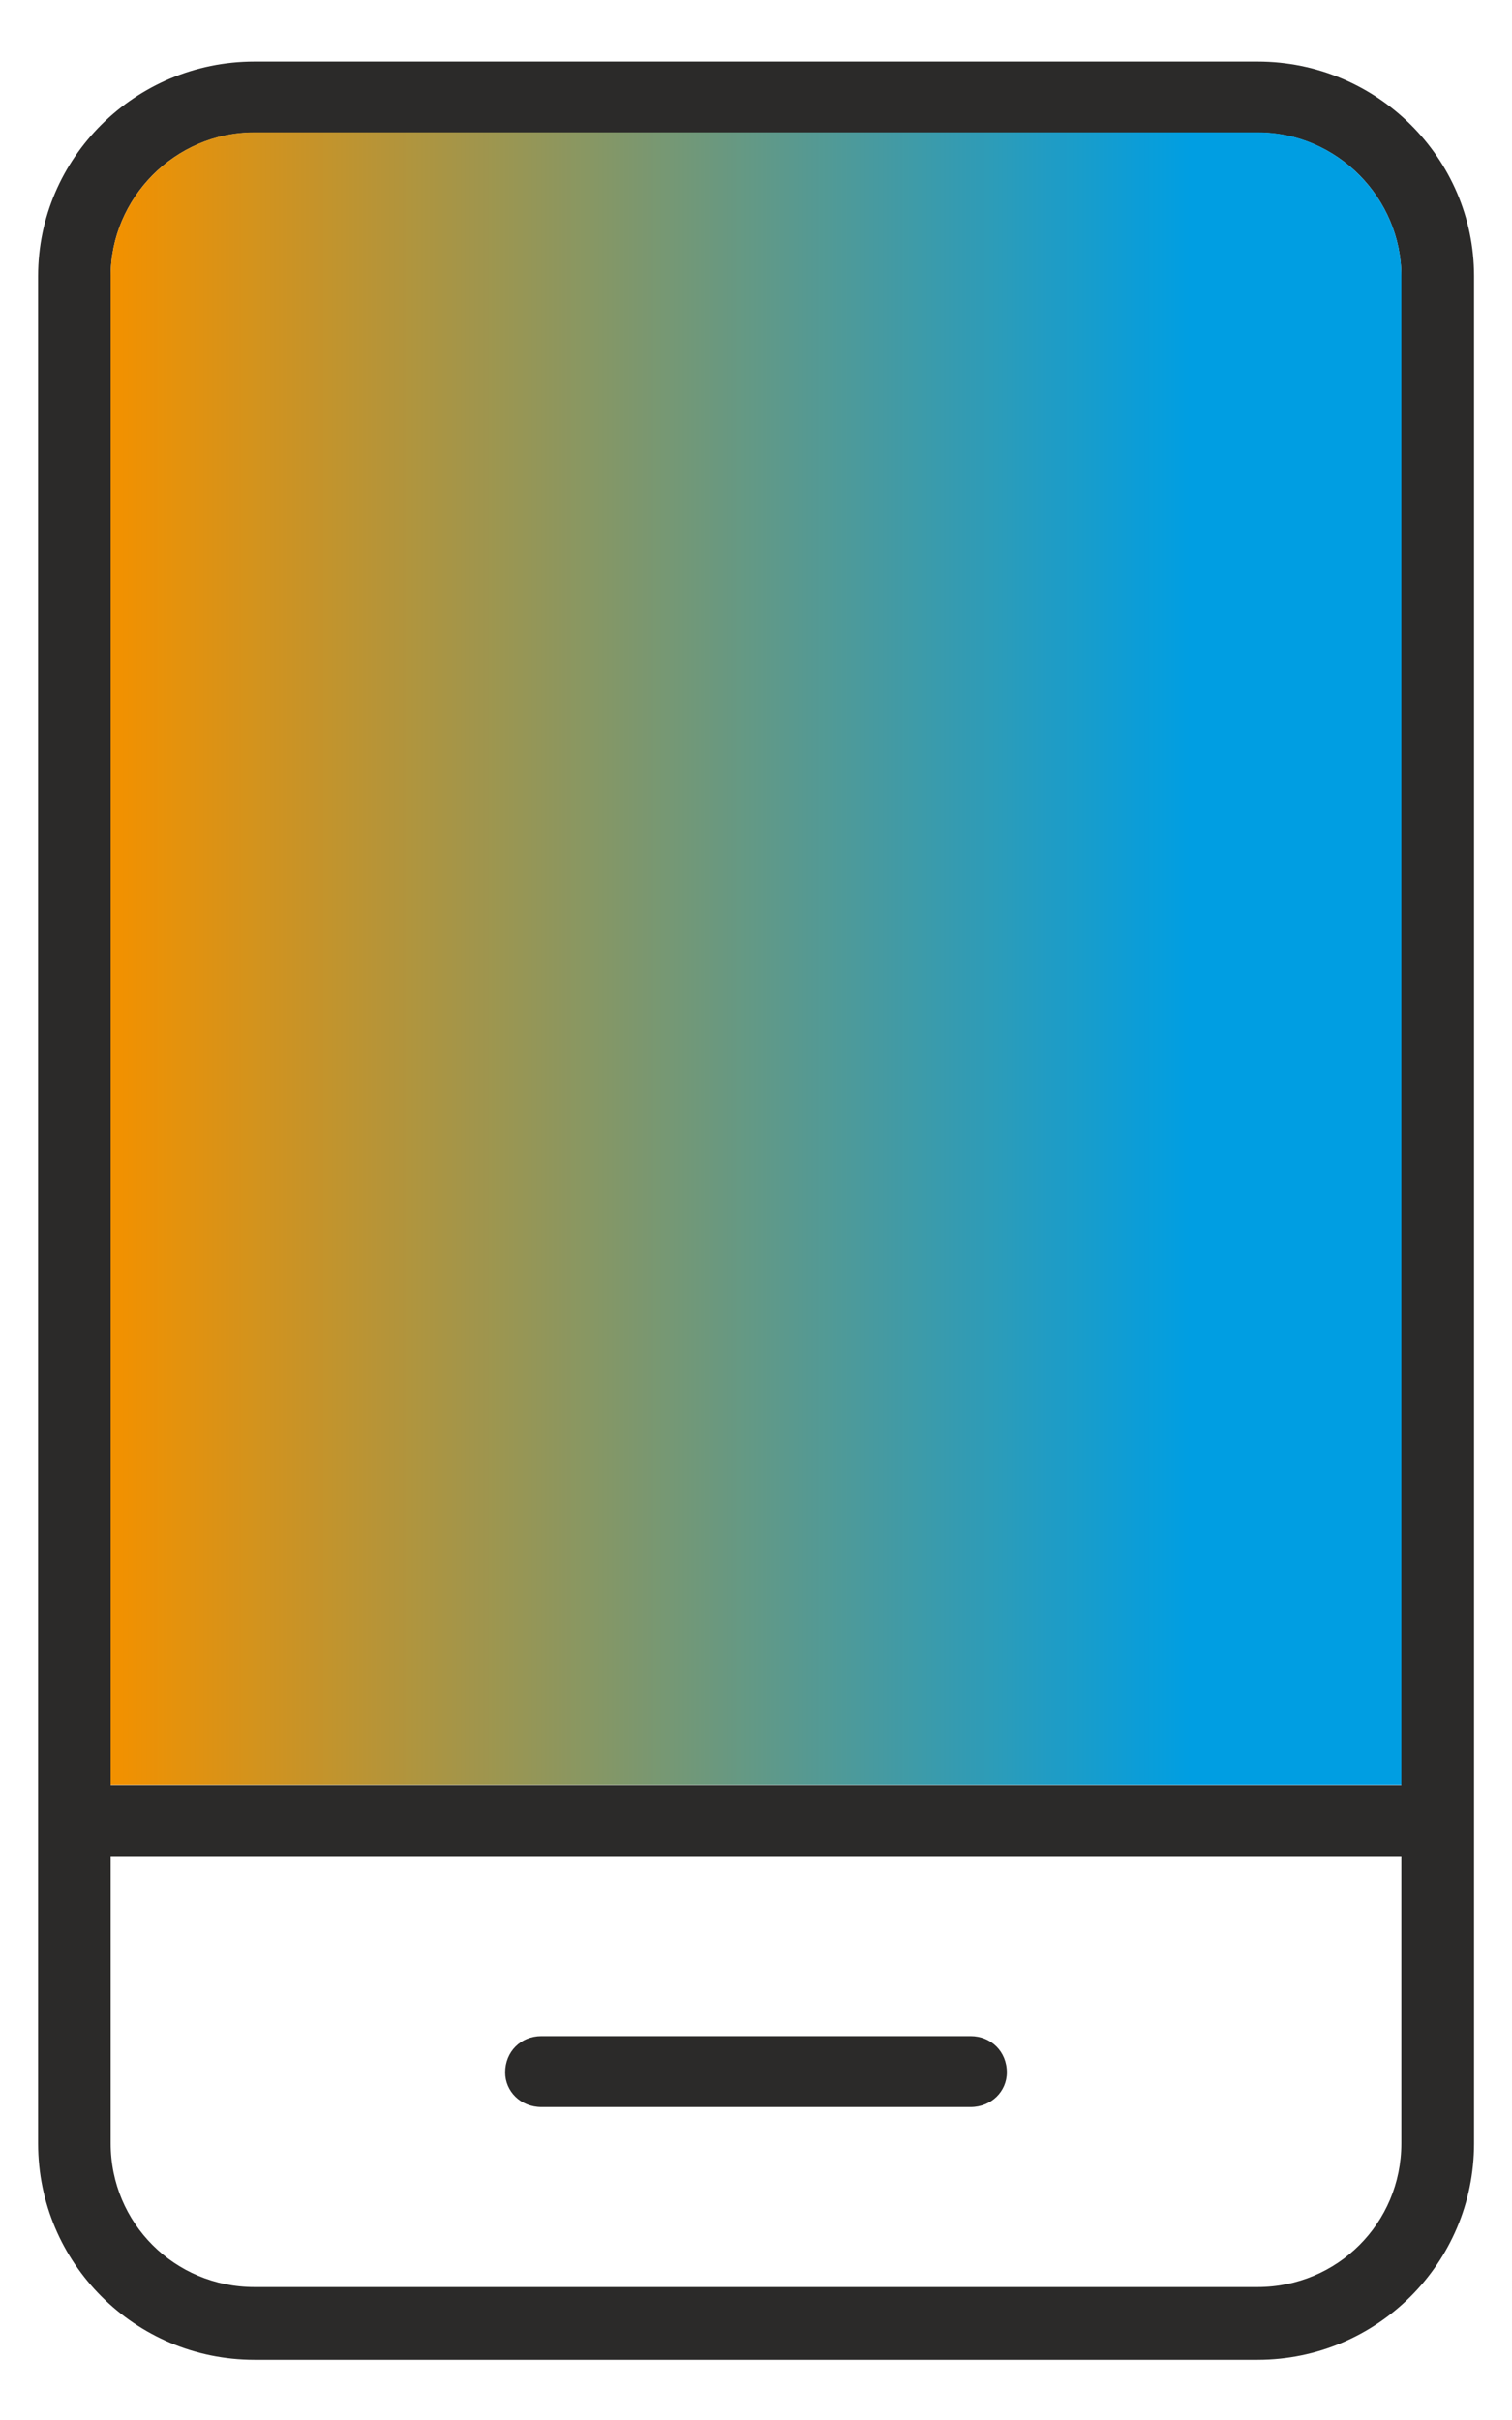
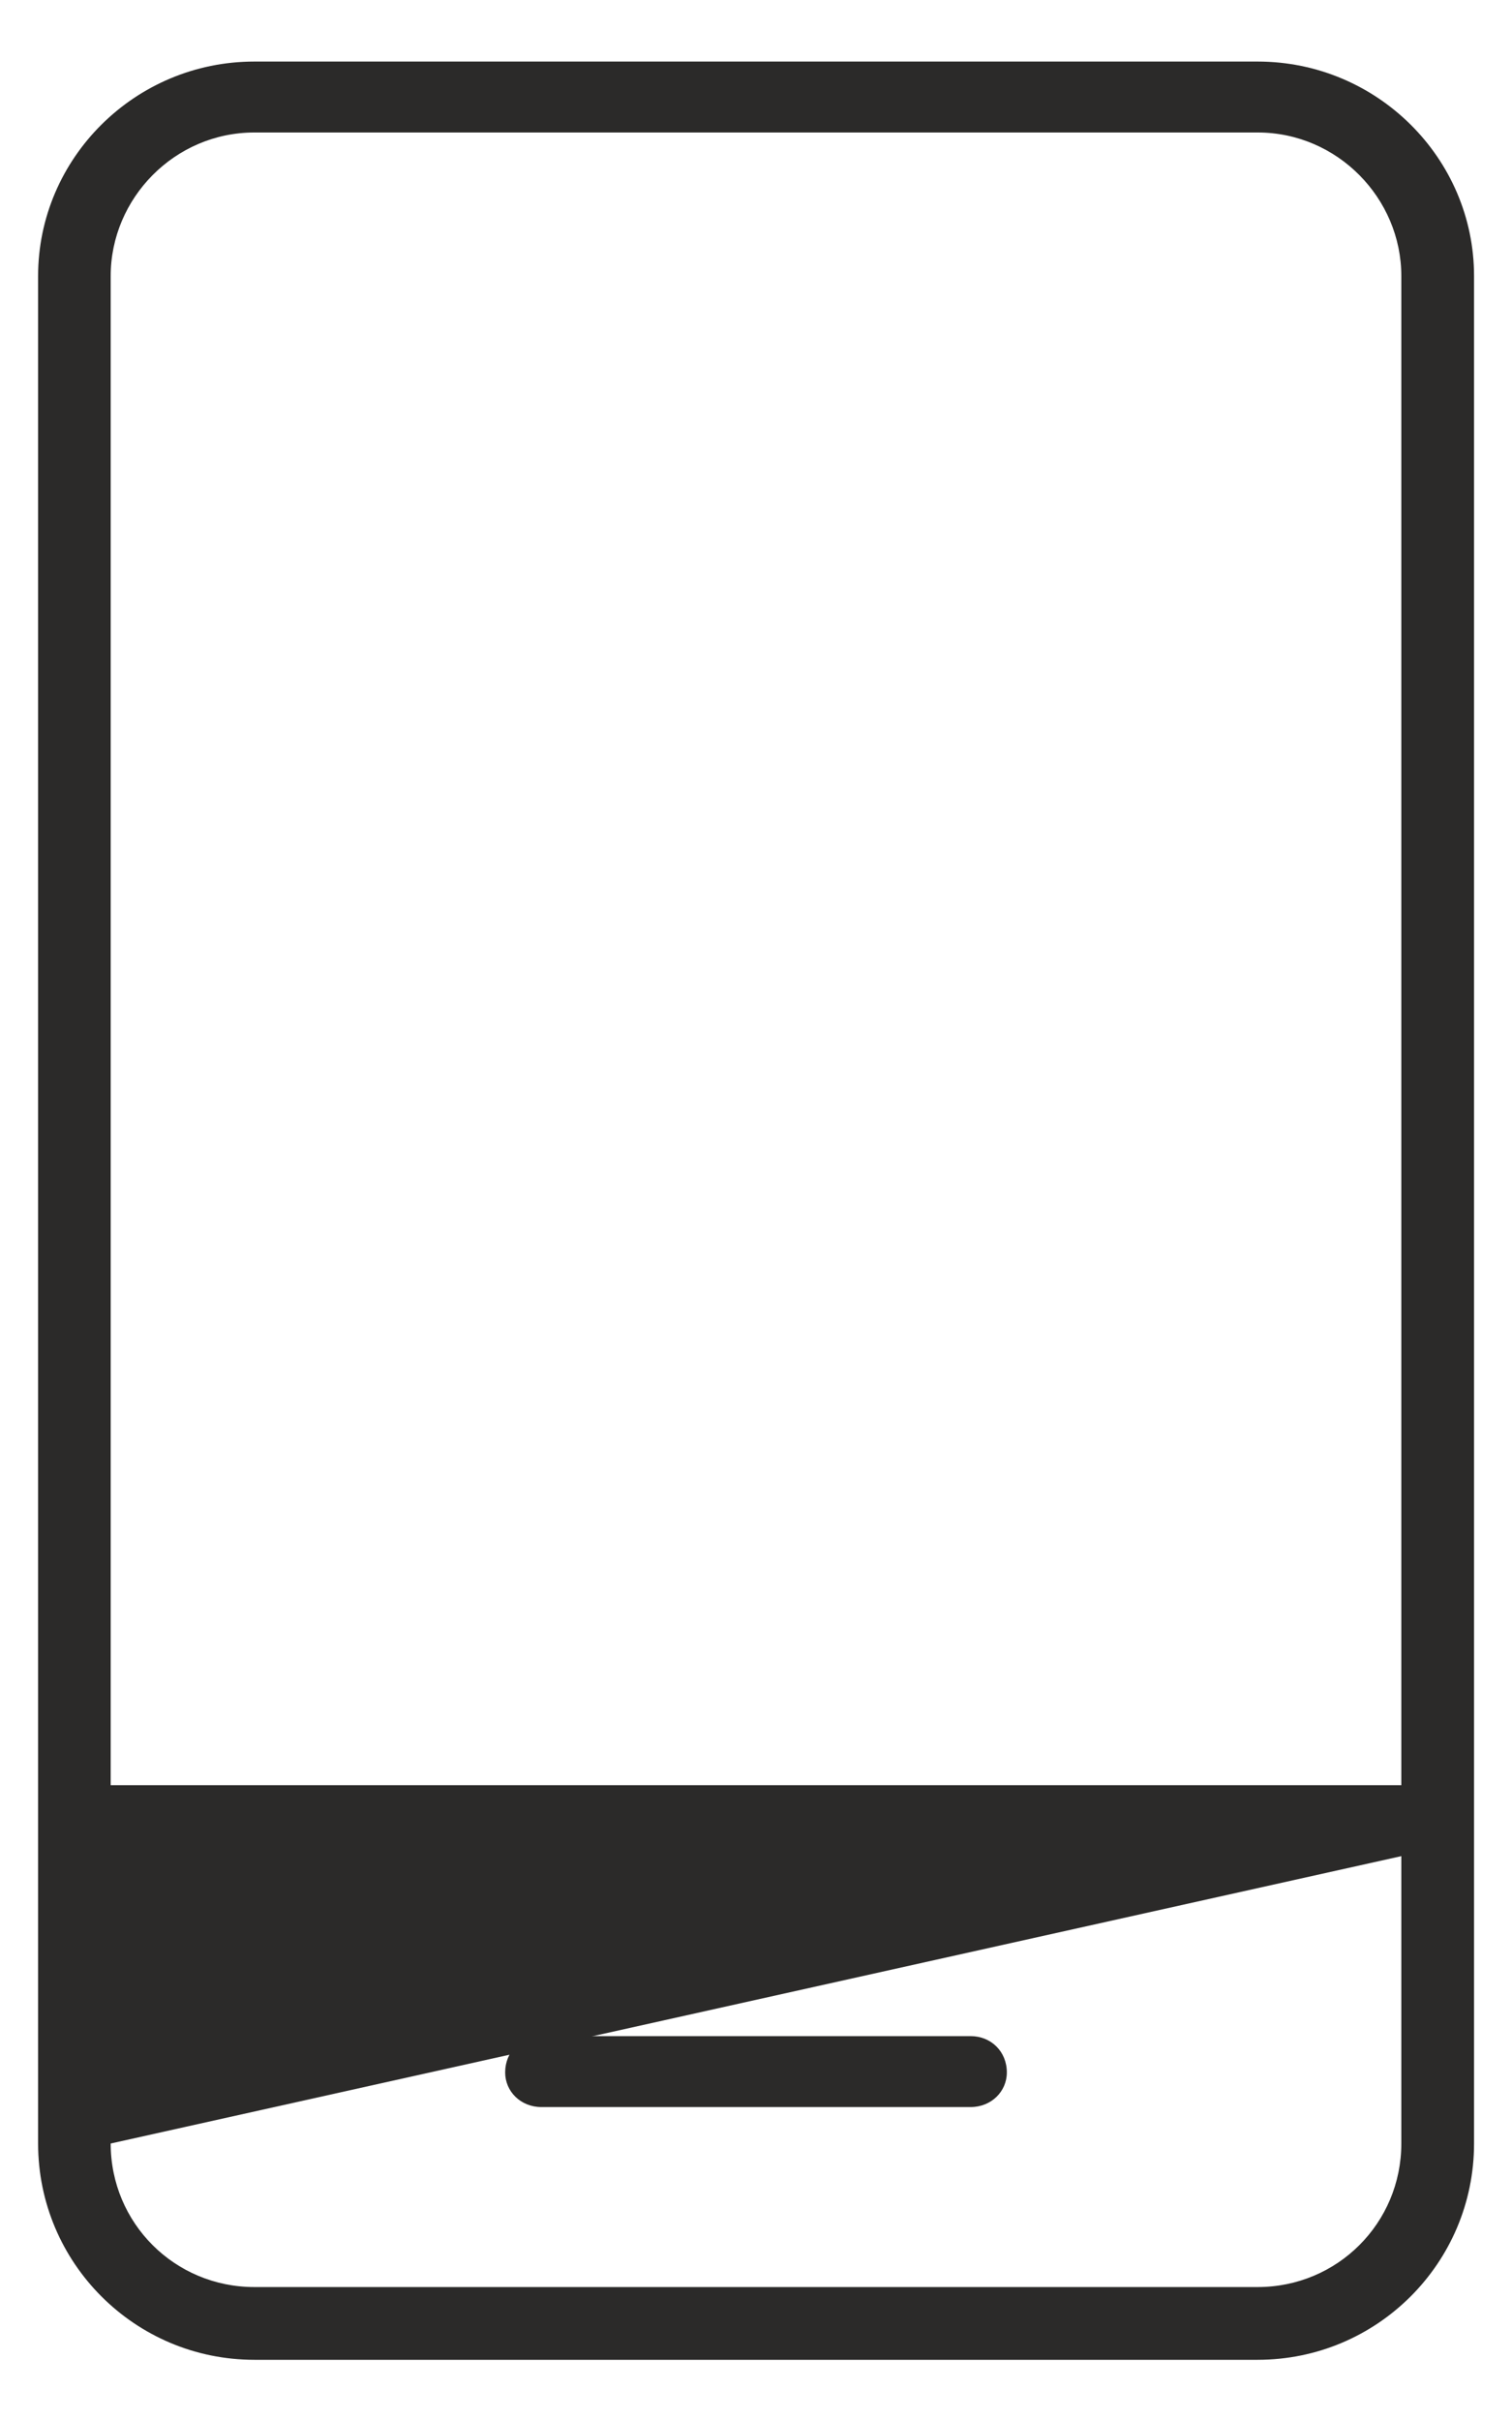
<svg xmlns="http://www.w3.org/2000/svg" width="100%" height="100%" viewBox="0 0 10 16" version="1.1" xml:space="preserve" style="fill-rule:evenodd;clip-rule:evenodd;stroke-linejoin:round;stroke-miterlimit:2;">
  <g transform="matrix(1,0,0,1,-7,-4)">
    <g transform="matrix(1,0,0,1,16.268,8.206)">
-       <path d="M0,7.597L0,-2.381C0,-2.895 -0.423,-3.33 -0.95,-3.33L-7.586,-3.33C-8.113,-3.33 -8.536,-2.895 -8.536,-2.381L-8.536,7.597L0,7.597ZM0,9.966L0,8.066L-8.536,8.066L-8.536,9.966C-8.536,10.492 -8.113,10.915 -7.586,10.915L-0.95,10.915C-0.423,10.915 0,10.492 0,9.966M0.481,-2.381L0.481,9.966C0.481,10.755 -0.16,11.396 -0.95,11.396L-7.586,11.396C-8.376,11.396 -9.016,10.755 -9.016,9.966L-9.016,-2.381C-9.016,-3.159 -8.376,-3.799 -7.586,-3.799L-0.95,-3.799C-0.16,-3.799 0.481,-3.159 0.481,-2.381" style="fill:rgb(43,42,41);fill-rule:nonzero;" />
+       <path d="M0,7.597L0,-2.381C0,-2.895 -0.423,-3.33 -0.95,-3.33L-7.586,-3.33C-8.113,-3.33 -8.536,-2.895 -8.536,-2.381L-8.536,7.597L0,7.597ZM0,9.966L0,8.066L-8.536,9.966C-8.536,10.492 -8.113,10.915 -7.586,10.915L-0.95,10.915C-0.423,10.915 0,10.492 0,9.966M0.481,-2.381L0.481,9.966C0.481,10.755 -0.16,11.396 -0.95,11.396L-7.586,11.396C-8.376,11.396 -9.016,10.755 -9.016,9.966L-9.016,-2.381C-9.016,-3.159 -8.376,-3.799 -7.586,-3.799L-0.95,-3.799C-0.16,-3.799 0.481,-3.159 0.481,-2.381" style="fill:rgb(43,42,41);fill-rule:nonzero;" />
    </g>
    <g transform="matrix(8.536,0,0,-8.536,7.732,10.338)">
-       <path d="M1,0.529L1,-0.64L-0,-0.64L-0,0.529C-0,0.589 0.05,0.64 0.111,0.64L0.889,0.64C0.95,0.64 1,0.589 1,0.529Z" style="fill:url(#_Linear1);fill-rule:nonzero;" />
-     </g>
+       </g>
    <g transform="matrix(1,0,0,1,13.419,17.931)">
      <path d="M0,-0.469C0.137,-0.469 0.24,-0.366 0.24,-0.229C0.24,-0.103 0.137,0 0,0L-2.838,0C-2.975,0 -3.078,-0.103 -3.078,-0.229C-3.078,-0.366 -2.975,-0.469 -2.838,-0.469L0,-0.469Z" style="fill:rgb(43,42,41);fill-rule:nonzero;" />
    </g>
  </g>
  <defs>
    <linearGradient id="_Linear1" x1="0" y1="0" x2="1" y2="0" gradientUnits="userSpaceOnUse" gradientTransform="matrix(1,0,0,-1,0,-7.32906e-05)">
      <stop offset="0" style="stop-color:rgb(242,145,0);stop-opacity:1" />
      <stop offset="0.84" style="stop-color:rgb(0,158,226);stop-opacity:1" />
      <stop offset="1" style="stop-color:rgb(0,158,226);stop-opacity:1" />
    </linearGradient>
  </defs>
</svg>